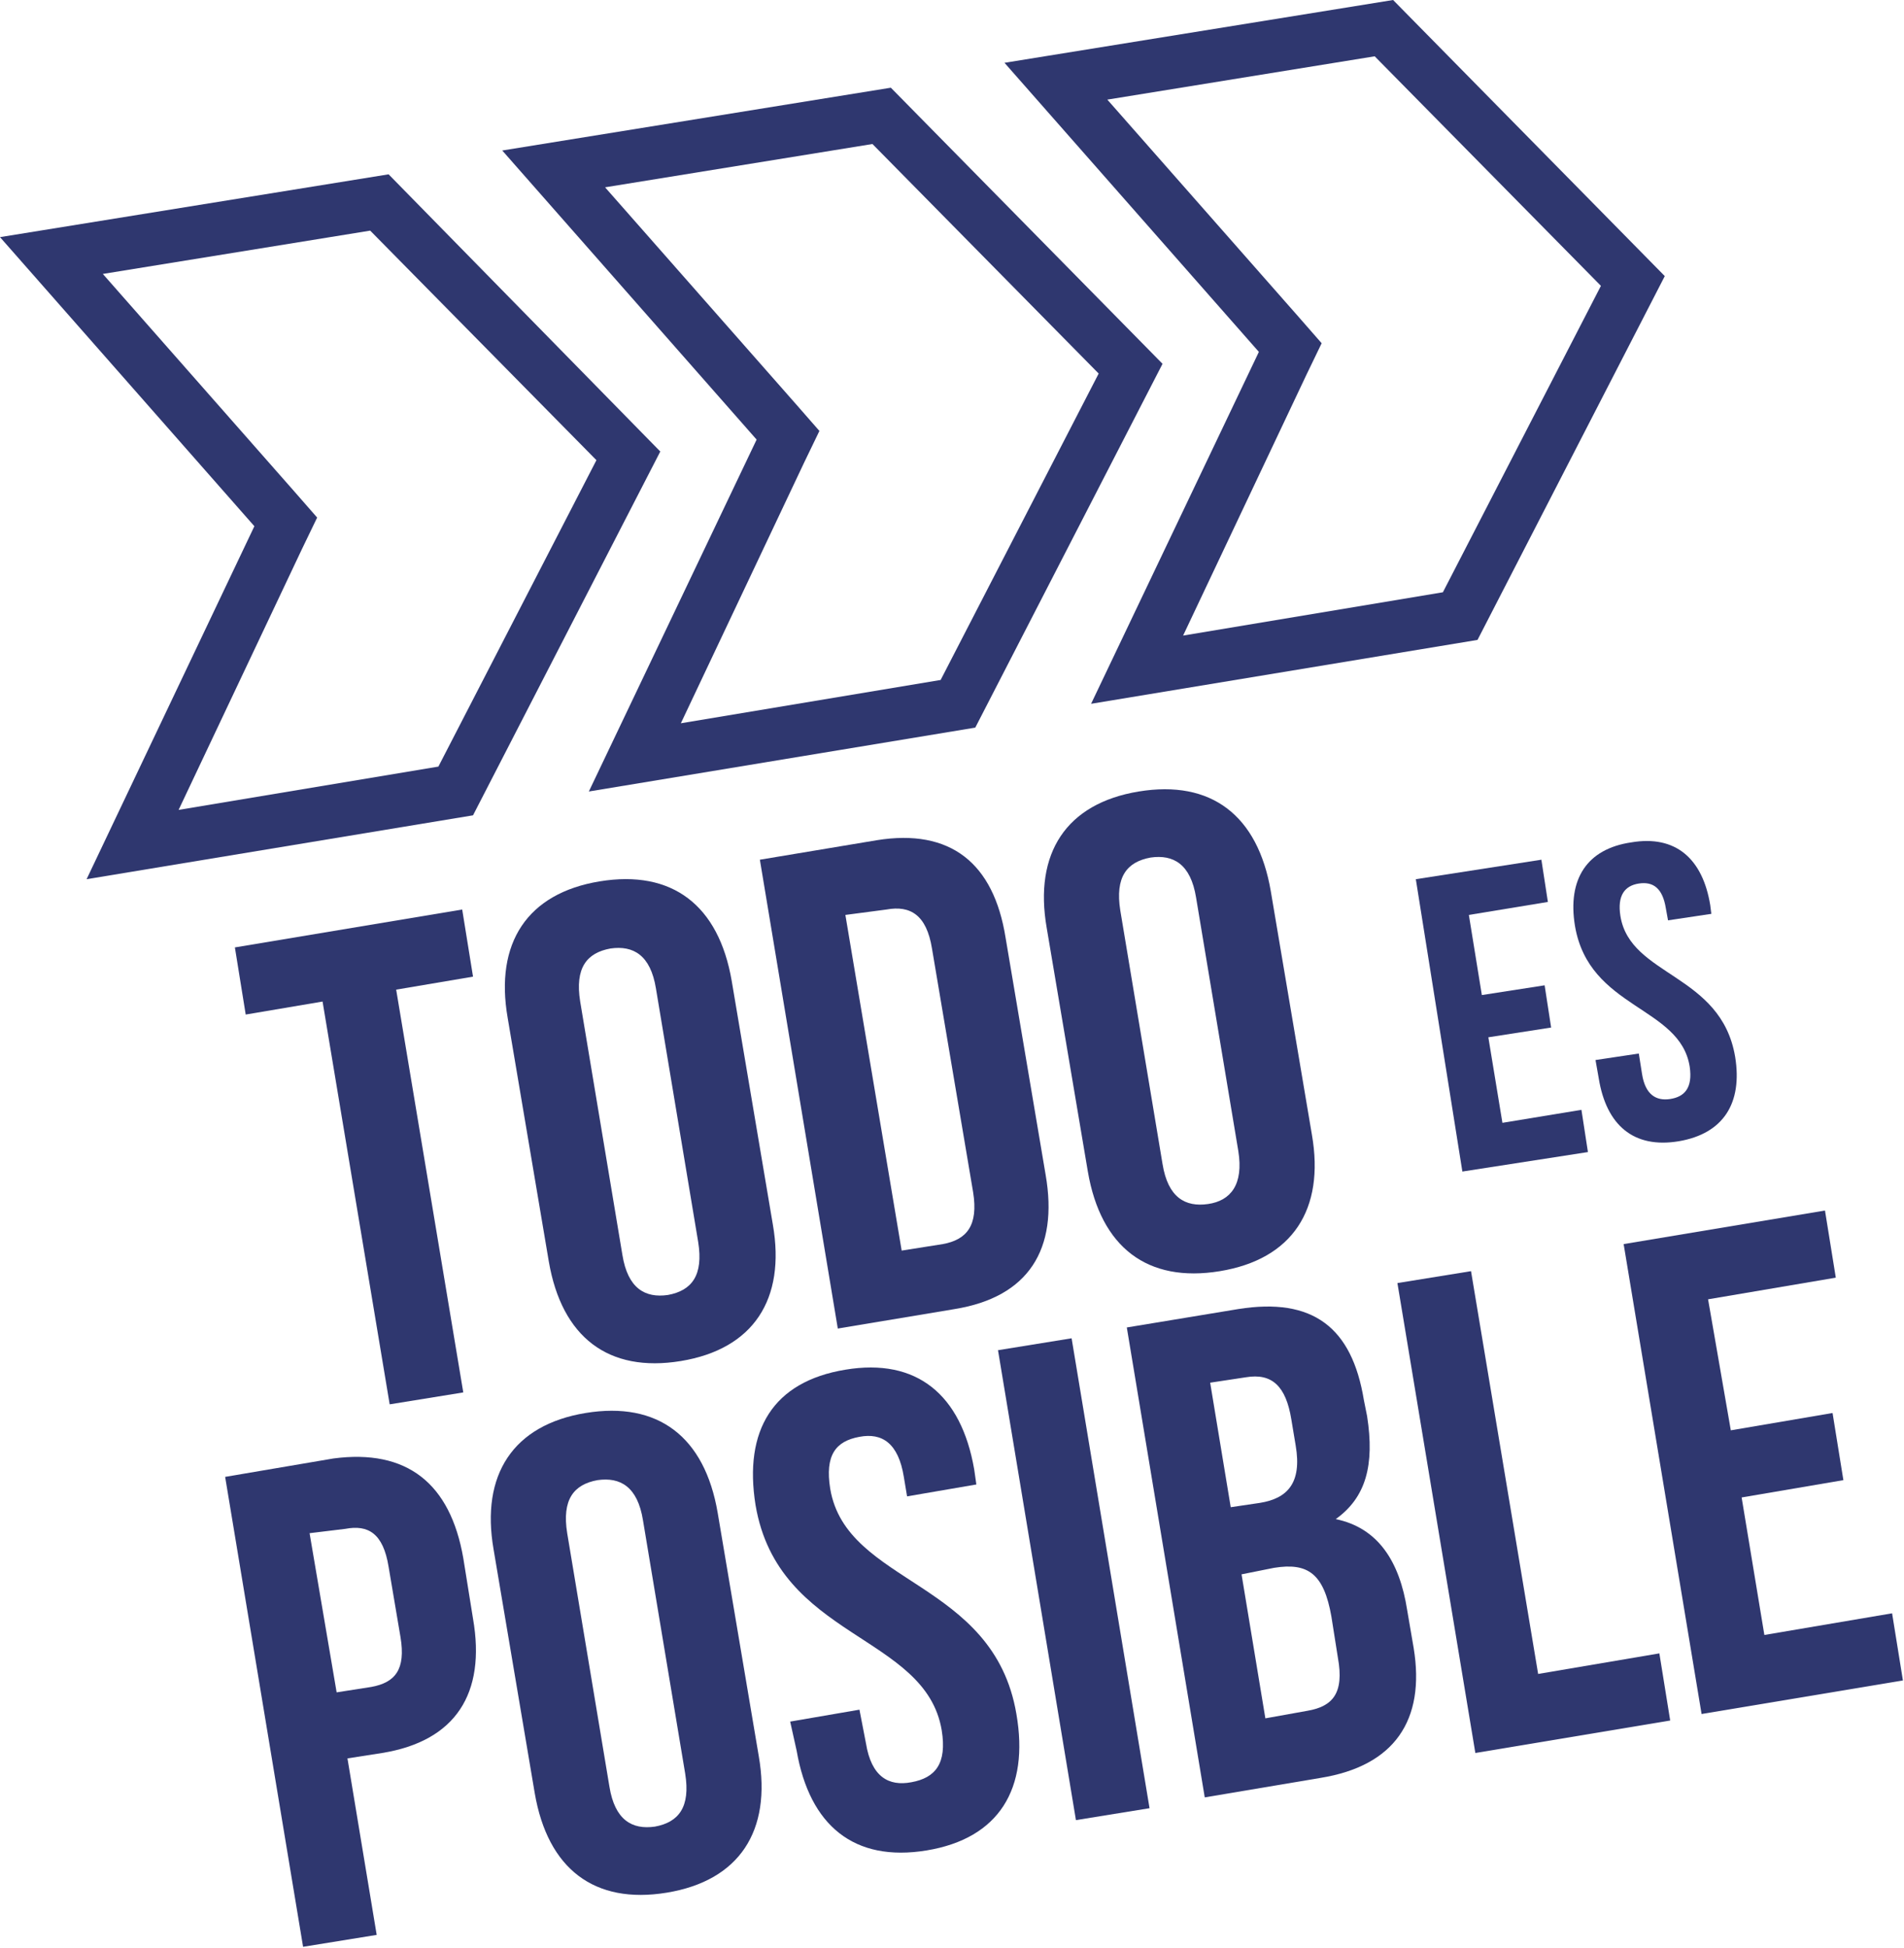
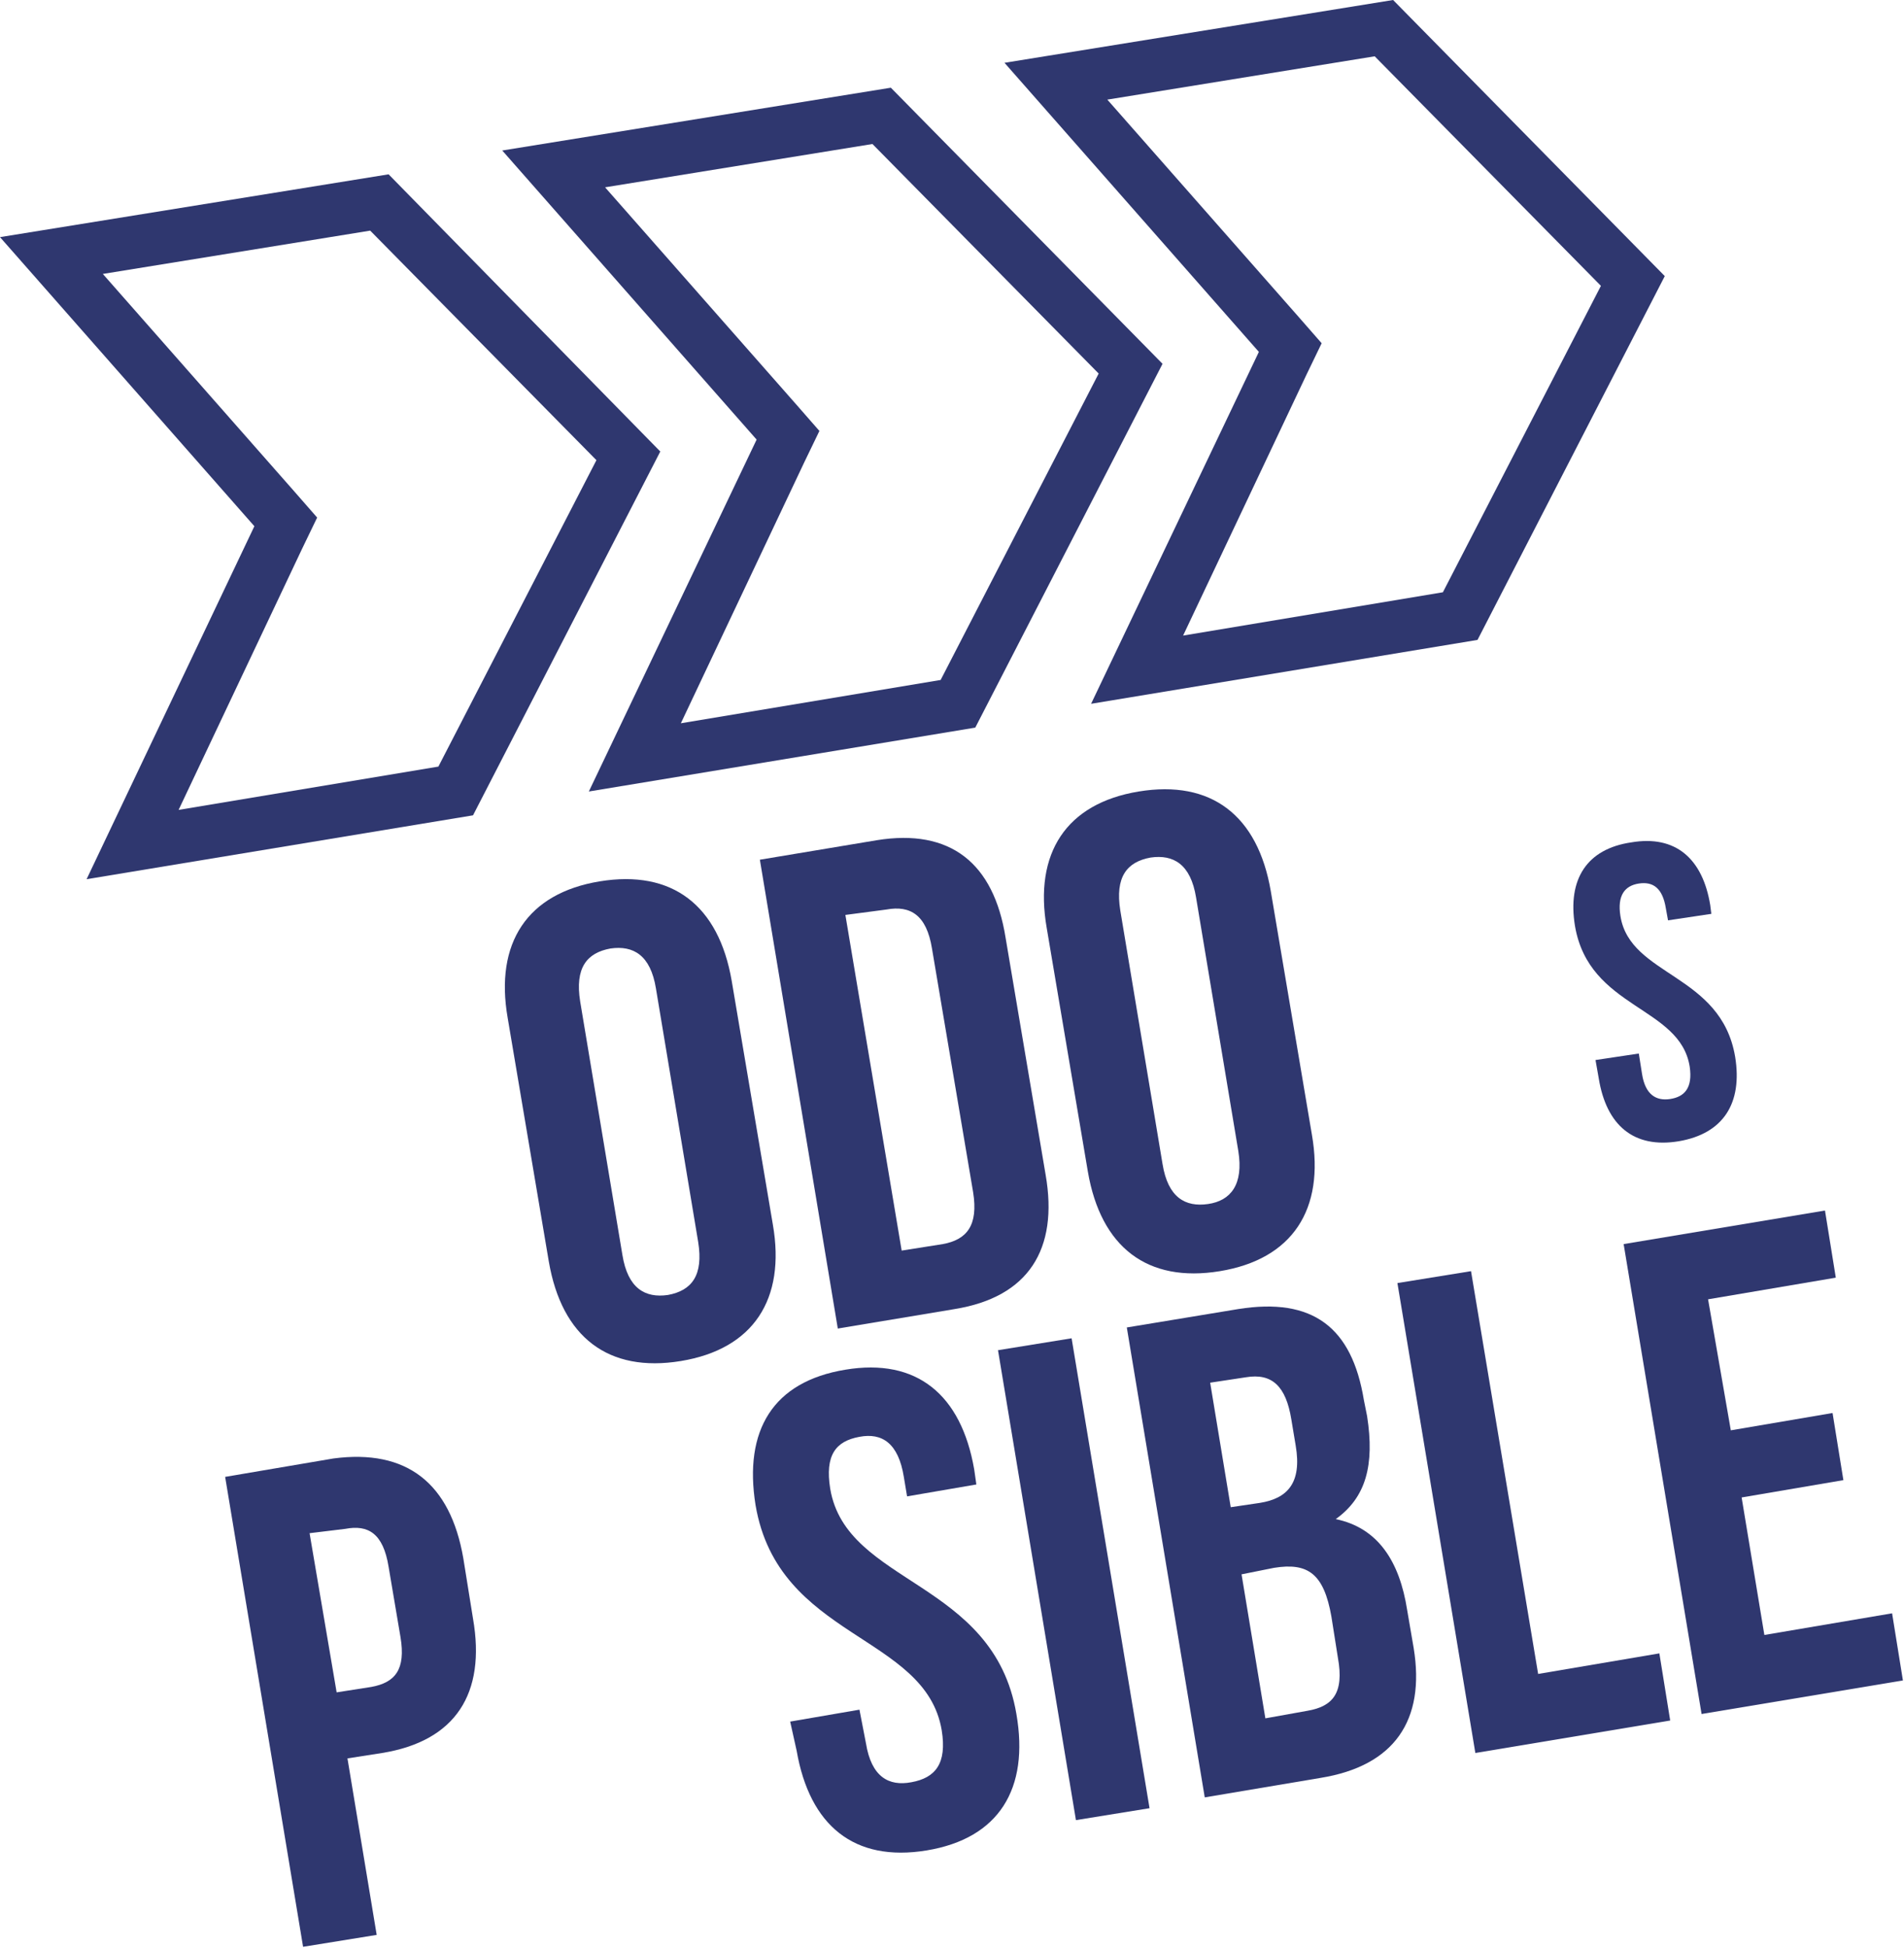
<svg xmlns="http://www.w3.org/2000/svg" version="1.1" id="Capa_1" x="0px" y="0px" viewBox="0 0 175.9 179.9" style="enable-background:new 0 0 175.9 179.9;" xml:space="preserve">
  <style type="text/css">
	.st0{fill:#2F376F;}
</style>
  <g>
    <g>
      <g>
        <g>
-           <path class="st0" d="M21.7,87.5L42.7,84l1,6.2l-7.1,1.2l6.2,37.2l-6.8,1.1l-6.2-37.2l-7.1,1.2L21.7,87.5z" />
          <path class="st0" d="M46.9,94c-1.2-6.9,1.8-11.5,8.5-12.6c6.7-1.1,11,2.2,12.2,9.2l3.8,22.5c1.2,6.9-1.8,11.5-8.5,12.6      c-6.7,1.1-11-2.2-12.2-9.2L46.9,94z M57.5,115.9c0.5,3.1,2.1,4,4.2,3.7c2.2-0.4,3.3-1.8,2.8-4.9l-3.9-23.4      c-0.5-3.1-2.1-4-4.2-3.7c-2.2,0.4-3.3,1.8-2.8,4.9L57.5,115.9z" />
          <path class="st0" d="M70.2,79.4L81,77.6c6.8-1.1,10.8,2.1,11.9,9l3.7,21.9c1.2,6.9-1.6,11.3-8.4,12.4l-10.8,1.8L70.2,79.4z       M78.1,84.5l5.2,31l3.8-0.6c2.2-0.4,3.3-1.7,2.8-4.8l-3.8-22.5c-0.5-3.1-2-4-4.2-3.6L78.1,84.5z" />
          <path class="st0" d="M96.7,85.7c-1.2-6.9,1.8-11.5,8.5-12.6c6.7-1.1,11,2.2,12.2,9.2l3.8,22.5c1.2,6.9-1.8,11.5-8.5,12.6      c-6.7,1.1-11-2.2-12.2-9.2L96.7,85.7z M107.4,107.5c0.5,3.1,2.1,4,4.2,3.7s3.3-1.8,2.8-4.9l-3.9-23.4c-0.5-3.1-2.1-4-4.2-3.7      c-2.2,0.4-3.3,1.8-2.8,4.9L107.4,107.5z" />
        </g>
        <g>
-           <path class="st0" d="M136.9,91.9l5.8-0.9l0.6,3.9l-5.8,0.9l1.3,7.9l7.3-1.2l0.6,3.9l-11.6,1.8l-4.3-27l11.6-1.8l0.6,3.9      l-7.3,1.2L136.9,91.9z" />
          <path class="st0" d="M150.7,77.8c4.1-0.7,6.6,1.5,7.3,5.8l0.1,0.8l-4,0.6l-0.2-1.1c-0.3-1.9-1.2-2.5-2.5-2.3      c-1.3,0.2-2,1.1-1.7,3c0.9,5.6,9.3,5.3,10.6,13c0.7,4.3-1.1,7.1-5.2,7.8c-4.2,0.7-6.7-1.5-7.4-5.8l-0.3-1.7l4-0.6l0.3,1.9      c0.3,1.9,1.3,2.5,2.6,2.3s2.1-1,1.8-3c-0.9-5.6-9.3-5.3-10.6-13C144.8,81.2,146.6,78.4,150.7,77.8z" />
        </g>
        <g>
          <path class="st0" d="M42.8,143.9l0.9,5.6c1.2,6.9-1.6,11.3-8.4,12.4l-3.2,0.5l2.7,16.3l-6.8,1.1l-7.2-43.4l10-1.7      C37.6,133.8,41.6,137,42.8,143.9z M28.6,141.6l2.5,14.7l3.2-0.5c2.2-0.4,3.2-1.6,2.7-4.6l-1.1-6.5c-0.5-3.1-1.9-3.9-4-3.5      L28.6,141.6z" />
-           <path class="st0" d="M45.6,143.1c-1.2-6.9,1.8-11.5,8.5-12.6c6.7-1.1,11,2.2,12.2,9.2l3.8,22.5c1.2,6.9-1.8,11.5-8.5,12.6      c-6.7,1.1-11-2.2-12.2-9.2L45.6,143.1z M56.3,165c0.5,3.1,2.1,4,4.2,3.7c2.2-0.4,3.3-1.8,2.8-4.9l-3.9-23.4      c-0.5-3.1-2.1-4-4.2-3.7c-2.2,0.4-3.3,1.8-2.8,4.9L56.3,165z" />
          <path class="st0" d="M78.1,126.5c6.6-1.1,10.7,2.3,11.9,9.2l0.2,1.4l-6.4,1.1l-0.3-1.8c-0.5-3.1-2-4.1-4.1-3.7      c-2.2,0.4-3.2,1.7-2.7,4.8c1.5,8.9,15.1,8.4,17.2,20.8c1.2,6.9-1.6,11.5-8.3,12.6c-6.7,1.1-10.8-2.3-12-9.2L73,159l6.4-1.1      L80,161c0.5,3.1,2.1,4,4.2,3.6c2.2-0.4,3.3-1.7,2.8-4.8c-1.5-8.9-15.1-8.4-17.2-20.8C68.7,132.1,71.4,127.6,78.1,126.5z" />
          <path class="st0" d="M92.2,124.7l6.8-1.1l7.2,43.4l-6.8,1.1L92.2,124.7z" />
          <path class="st0" d="M126,129.3l0.3,1.5c0.7,4.5-0.1,7.5-2.9,9.5c3.9,0.8,5.9,3.9,6.6,8.4l0.6,3.5c1.1,6.7-1.8,10.9-8.6,12      l-10.7,1.8l-7.2-43.4l10.3-1.7C121.3,119.8,124.9,122.6,126,129.3z M111.8,127.7l1.9,11.5l2.7-0.4c2.5-0.4,3.9-1.8,3.3-5.3      l-0.4-2.4c-0.5-3.1-1.8-4.3-4.2-3.9L111.8,127.7z M114.7,145.4l2.2,13.3l3.9-0.7c2.3-0.4,3.4-1.6,2.8-4.9l-0.6-3.8      c-0.7-4-2.2-5-5.3-4.5L114.7,145.4z" />
          <path class="st0" d="M129.1,118.5l6.8-1.1l6.2,37.2l11.2-1.9l1,6.2l-18,3L129.1,118.5z" />
          <path class="st0" d="M159.9,132.1l9.4-1.6l1,6.2l-9.4,1.6l2.1,12.7l11.8-2l1,6.2l-18.6,3.1l-7.2-43.4l18.6-3.1l1,6.2l-11.8,2      L159.9,132.1z" />
        </g>
      </g>
      <g>
        <path class="st0" d="M34.2,21.3l20.9,21.2L40.5,70.8l-24,4l11.4-24.1l1.4-2.9l-2.1-2.4L9.5,25.3L34.2,21.3 M35.9,16.1L0,21.9     l23.5,26.7L8,81.2l35.7-5.9l17.3-33.6L35.9,16.1L35.9,16.1z" />
      </g>
      <g>
        <path class="st0" d="M80.6,13.3l20.9,21.2L86.9,62.8l-24,4l11.4-24.1l1.4-2.9l-2.1-2.4L55.9,17.3L80.6,13.3 M82.3,8.1l-35.9,5.8     l23.5,26.7L54.4,73.1l35.7-5.9l17.3-33.6L82.3,8.1L82.3,8.1z" />
      </g>
      <g>
        <path class="st0" d="M127,5.2l20.9,21.2l-14.6,28.3l-24,4l11.4-24.1l1.4-2.9l-2.1-2.4L102.3,9.2L127,5.2 M128.7,0L92.8,5.8     l23.5,26.7l-15.5,32.5l35.7-5.9l17.3-33.6L128.7,0L128.7,0z" />
      </g>
    </g>
  </g>
</svg>